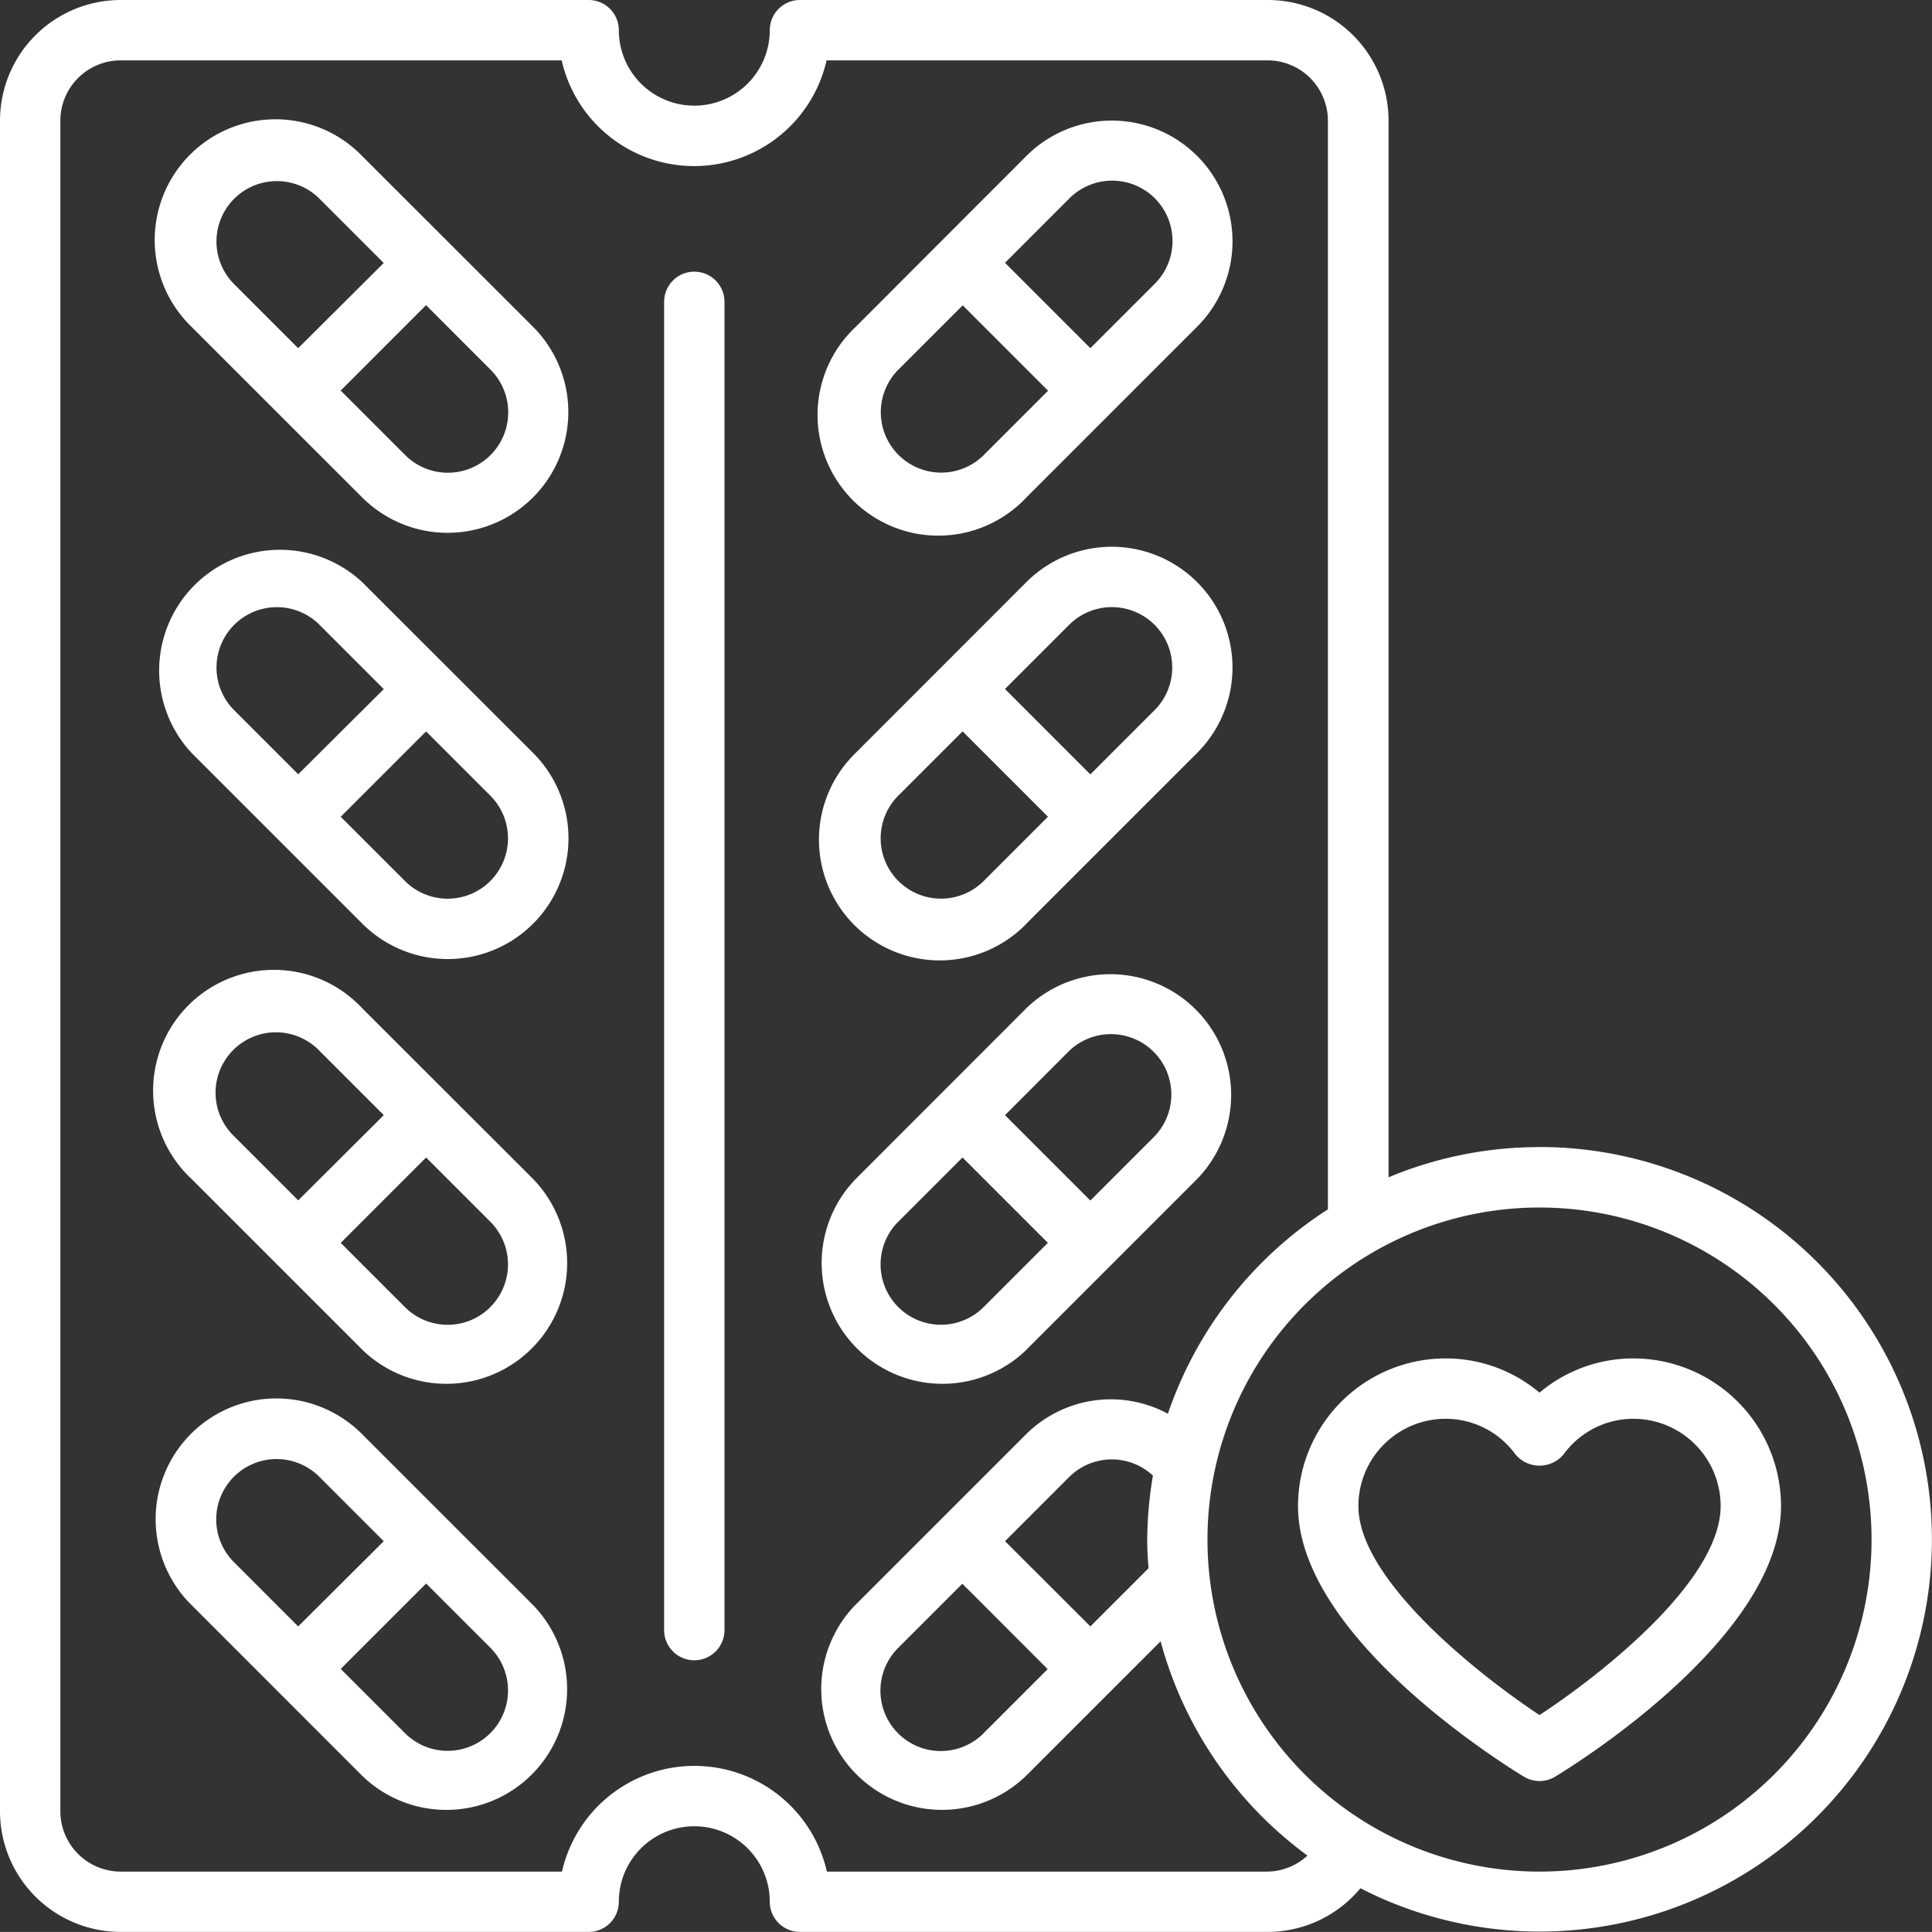
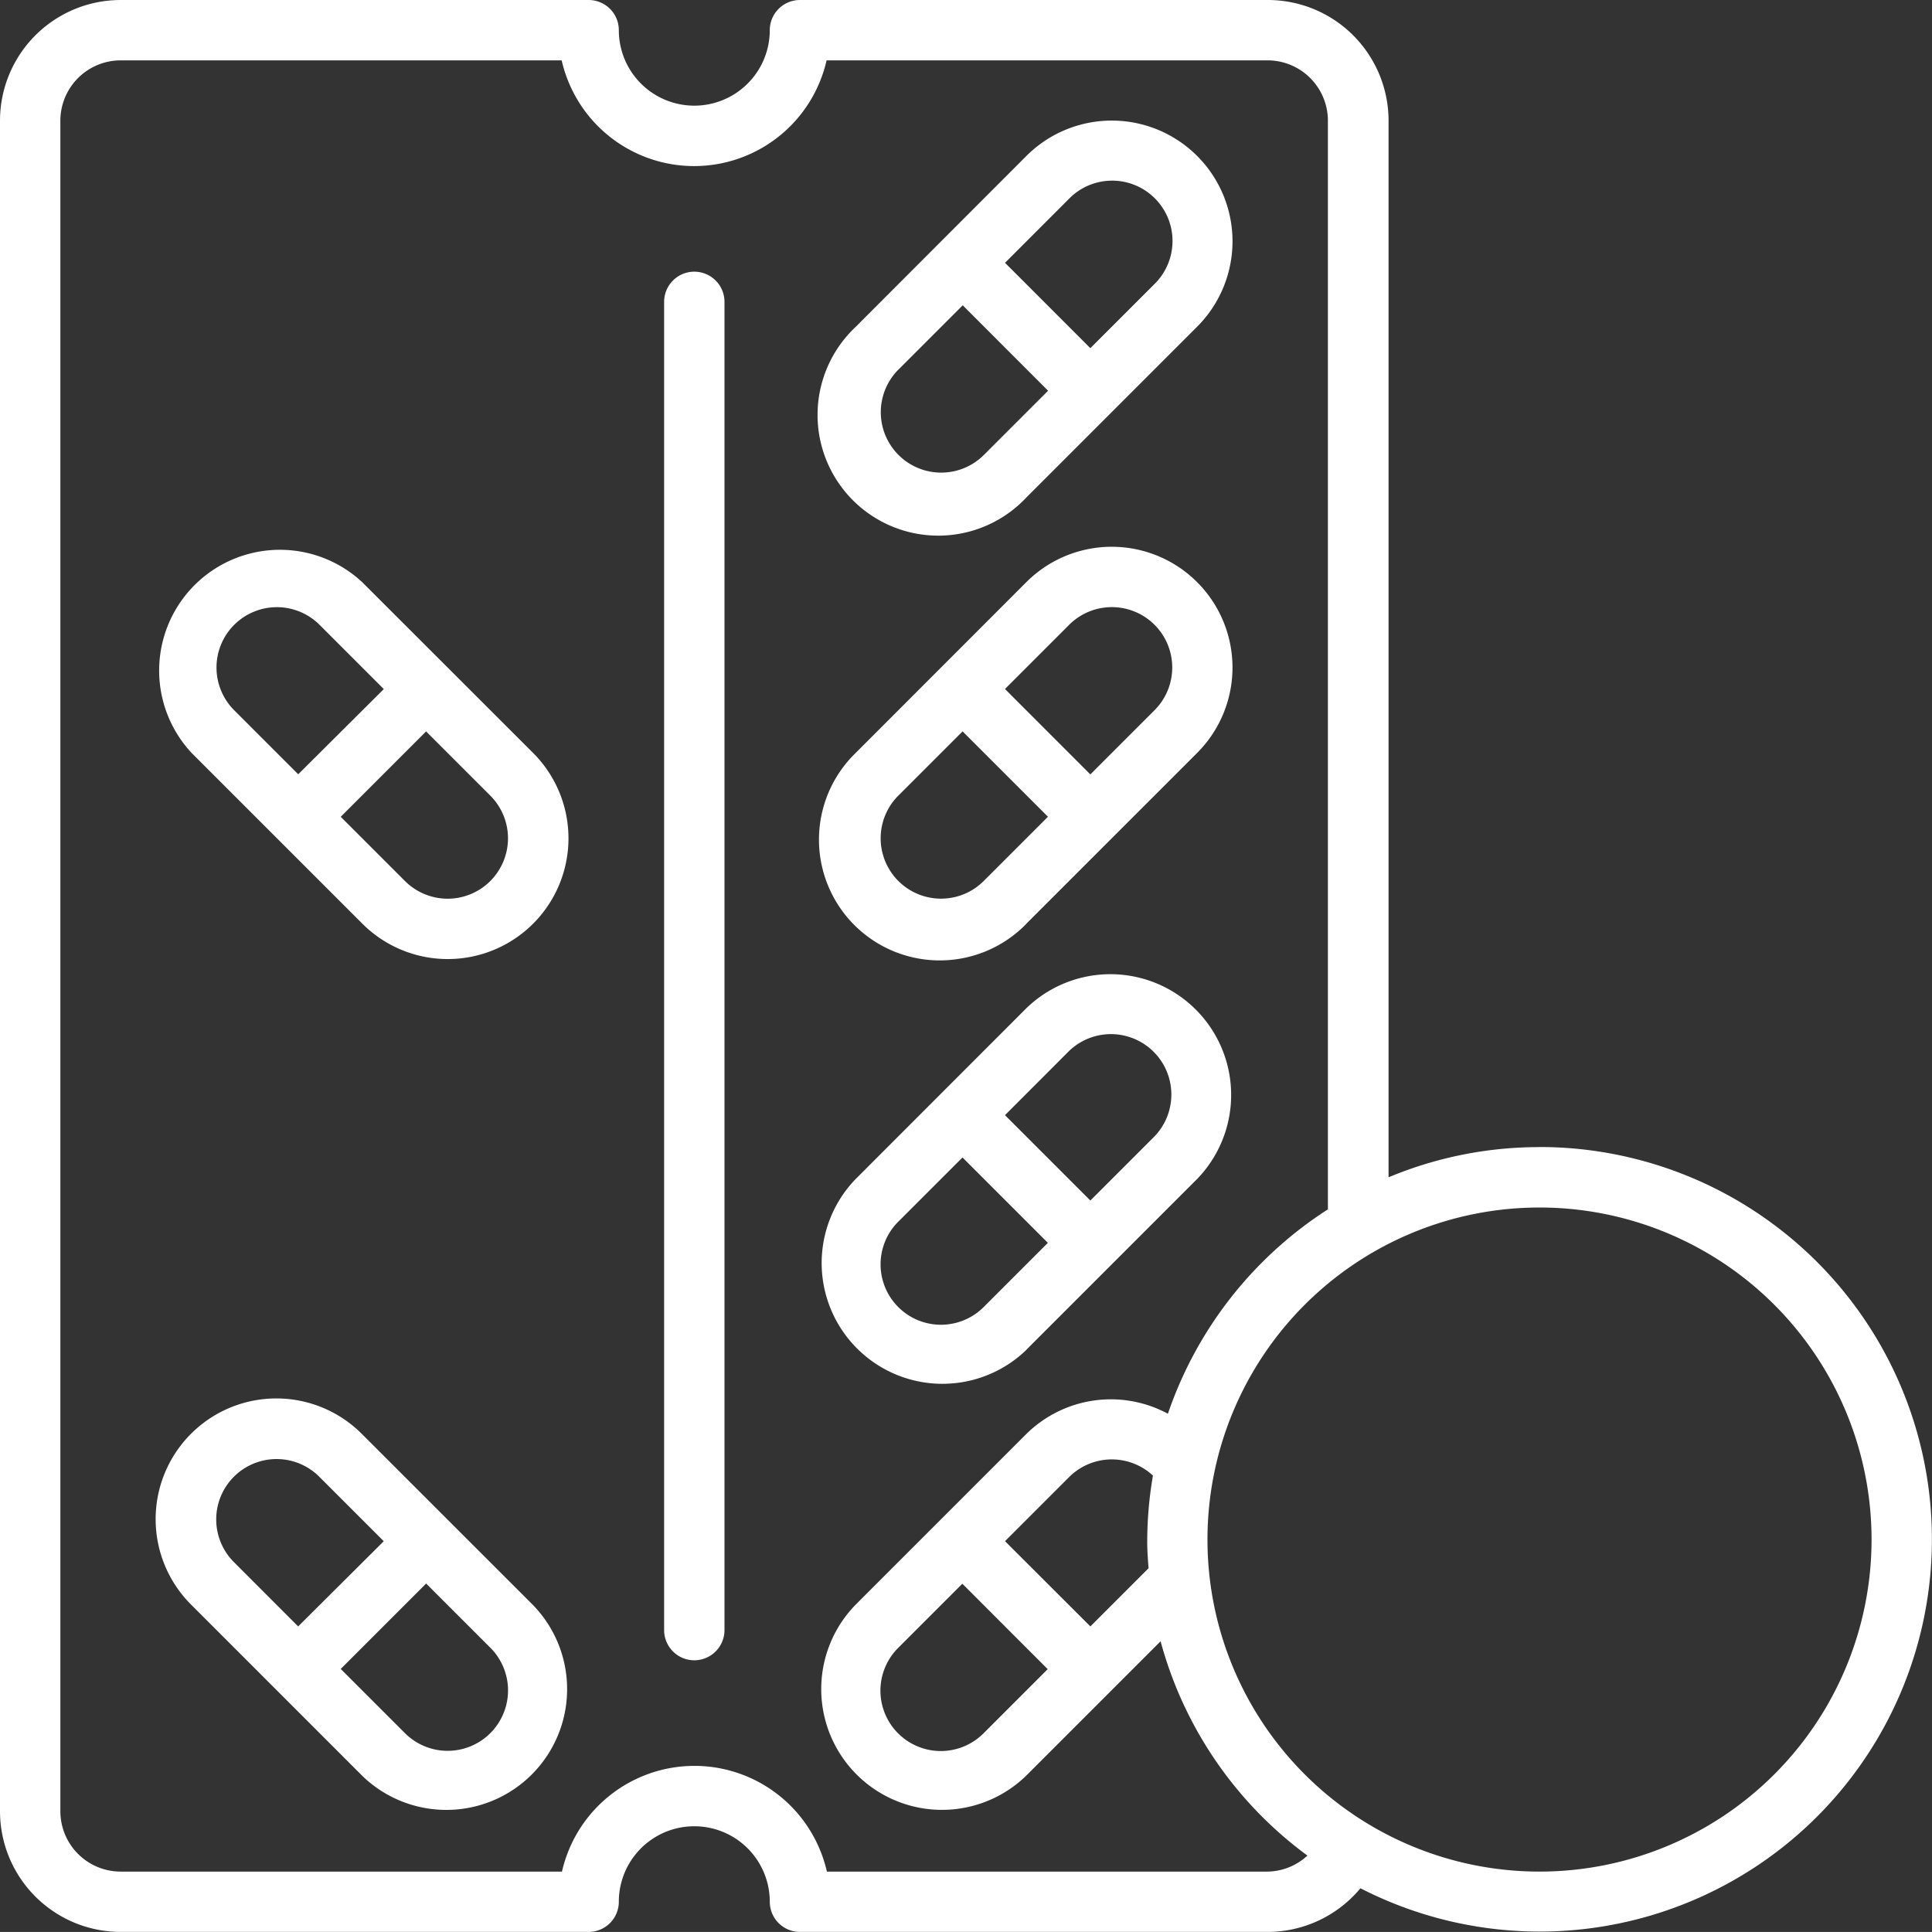
<svg xmlns="http://www.w3.org/2000/svg" id="φαρμακευτικη" width="45.129" height="45.128" viewBox="0 0 45.129 45.128">
  <rect x="0" y="0" width="45.129" height="45.128" fill="#333333" stroke="none" />
  <path id="Path_390" data-name="Path 390" d="M22.705,9A.705.705,0,0,0,22,9.705V40.731a.705.705,0,1,0,1.41,0V9.705A.705.705,0,0,0,22.705,9Z" transform="translate(-6.487 -2.654)" fill="#fff" />
  <path id="Path_391" data-name="Path 391" d="M35.961,26.795a9.118,9.118,0,0,0-3.526.705V2.82A2.82,2.82,0,0,0,29.615,0H18.686a.705.705,0,0,0-.705.705,1.763,1.763,0,0,1-3.526,0A.705.705,0,0,0,13.75,0H2.82A2.82,2.82,0,0,0,0,2.82V42.307a2.82,2.82,0,0,0,2.82,2.82H13.75a.705.705,0,0,0,.705-.705,1.763,1.763,0,1,1,3.526,0,.705.705,0,0,0,.705.705H29.615a2.82,2.82,0,0,0,2.163-1.02,9.163,9.163,0,1,0,4.183-17.314ZM29.615,43.718h-10.3a3.173,3.173,0,0,0-6.188,0H2.82a1.41,1.41,0,0,1-1.41-1.41V2.82A1.41,1.41,0,0,1,2.82,1.41h10.3a3.173,3.173,0,0,0,6.188,0h10.3a1.41,1.41,0,0,1,1.41,1.41V28.249a9.2,9.2,0,0,0-3.737,4.774,2.81,2.81,0,0,0-3.314.48l-3.989,3.989a2.821,2.821,0,0,0,3.989,3.989l3.143-3.143a9.181,9.181,0,0,0,3.43,5.006,1.4,1.4,0,0,1-.933.374Zm-2.787-7.085L25.47,37.991,23.476,36l1.5-1.5a1.41,1.41,0,0,1,1.955-.032,9.144,9.144,0,0,0-.133,1.493C26.795,36.188,26.812,36.41,26.829,36.633Zm-2.355,2.356-1.5,1.5a1.41,1.41,0,1,1-1.994-1.995l1.5-1.5Zm11.488,4.729a7.756,7.756,0,1,1,7.756-7.756A7.756,7.756,0,0,1,35.961,43.718Z" fill="#fff" />
-   <path id="Path_392" data-name="Path 392" d="M50.835,45a3.392,3.392,0,0,0-2.194.8,3.392,3.392,0,0,0-2.194-.8A3.451,3.451,0,0,0,43,48.447c0,3.032,4.736,5.994,5.275,6.322h0a.705.705,0,0,0,.732,0h0c.539-.327,5.275-3.287,5.275-6.322A3.451,3.451,0,0,0,50.835,45Zm-2.194,8.331c-1.4-.927-4.231-3.151-4.231-4.884a2.039,2.039,0,0,1,2.037-2.037,2.015,2.015,0,0,1,1.63.829.731.731,0,0,0,1.128,0,2.015,2.015,0,0,1,1.63-.829,2.039,2.039,0,0,1,2.037,2.037C52.872,50.191,50.094,52.378,48.641,53.331Z" transform="translate(-12.68 -13.269)" fill="#fff" />
  <path id="Path_393" data-name="Path 393" d="M31.987,12.8l3.989-3.989a2.82,2.82,0,1,0-3.989-3.988L28,8.815A2.82,2.82,0,1,0,31.987,12.8Zm1-6.981a1.41,1.41,0,1,1,1.994,1.994l-1.5,1.5L31.488,7.319ZM29,9.812l1.5-1.5,1.994,1.995-1.5,1.5A1.41,1.41,0,1,1,29,9.811Z" transform="translate(-8.012 -1.18)" fill="#fff" />
  <path id="Path_394" data-name="Path 394" d="M31.986,26.918l3.989-3.988a2.821,2.821,0,0,0-3.989-3.99L28,22.929a2.821,2.821,0,1,0,3.989,3.989Zm1-6.981a1.41,1.41,0,1,1,1.995,1.994l-1.5,1.5-1.994-1.995Zm-3.989,3.989,1.5-1.5,1.994,1.994-1.5,1.5a1.41,1.41,0,0,1-1.995-1.994Z" transform="translate(-8.012 -5.342)" fill="#fff" />
  <path id="Path_395" data-name="Path 395" d="M31.986,41.032l3.989-3.989a2.821,2.821,0,0,0-3.989-3.989L28,37.043a2.821,2.821,0,0,0,3.989,3.989Zm1-6.981a1.411,1.411,0,0,1,1.995,1.995l-1.5,1.5-1.994-1.994ZM28.995,38.04l1.5-1.5,1.994,1.994-1.5,1.5a1.41,1.41,0,0,1-1.995-1.994Z" transform="translate(-8.012 -9.503)" fill="#fff" />
-   <path id="Path_396" data-name="Path 396" d="M9.986,12.8a2.82,2.82,0,1,0,3.988-3.989L9.986,4.826A2.82,2.82,0,1,0,6,8.815Zm2.991-2.991a1.41,1.41,0,1,1-1.994,1.994l-1.5-1.5,1.994-1.995ZM6.995,5.823a1.41,1.41,0,0,1,1.994,0l1.5,1.5L8.49,9.313l-1.5-1.5A1.41,1.41,0,0,1,6.995,5.823Z" transform="translate(-1.525 -1.18)" fill="#fff" />
  <path id="Path_397" data-name="Path 397" d="M9.986,18.941A2.821,2.821,0,0,0,6,22.929l3.989,3.989a2.82,2.82,0,1,0,3.989-3.988ZM6.995,21.932a1.41,1.41,0,1,1,1.995-1.994l1.5,1.5L8.491,23.428Zm5.984,3.989a1.41,1.41,0,0,1-1.995,0l-1.5-1.5,1.994-1.994,1.5,1.5A1.41,1.41,0,0,1,12.978,25.921Z" transform="translate(-1.525 -5.342)" fill="#fff" />
-   <path id="Path_398" data-name="Path 398" d="M9.986,33.055A2.821,2.821,0,1,0,6,37.043l3.989,3.989a2.821,2.821,0,0,0,3.989-3.989ZM6.995,36.046a1.411,1.411,0,1,1,1.995-1.995l1.5,1.5L8.491,37.542Zm5.984,3.989a1.41,1.41,0,0,1-1.995,0l-1.5-1.5,1.994-1.994,1.5,1.5A1.41,1.41,0,0,1,12.978,40.035Z" transform="translate(-1.525 -9.503)" fill="#fff" />
  <path id="Path_399" data-name="Path 399" d="M9.987,47.169A2.82,2.82,0,1,0,6,51.158l3.988,3.989a2.821,2.821,0,0,0,3.989-3.989ZM6.995,50.16a1.41,1.41,0,1,1,1.994-1.994l1.5,1.5L8.49,51.656Zm5.983,3.989a1.41,1.41,0,0,1-1.994,0l-1.5-1.5,1.995-1.995,1.5,1.5A1.41,1.41,0,0,1,12.978,54.149Z" transform="translate(-1.525 -13.665)" fill="#fff" />
</svg>